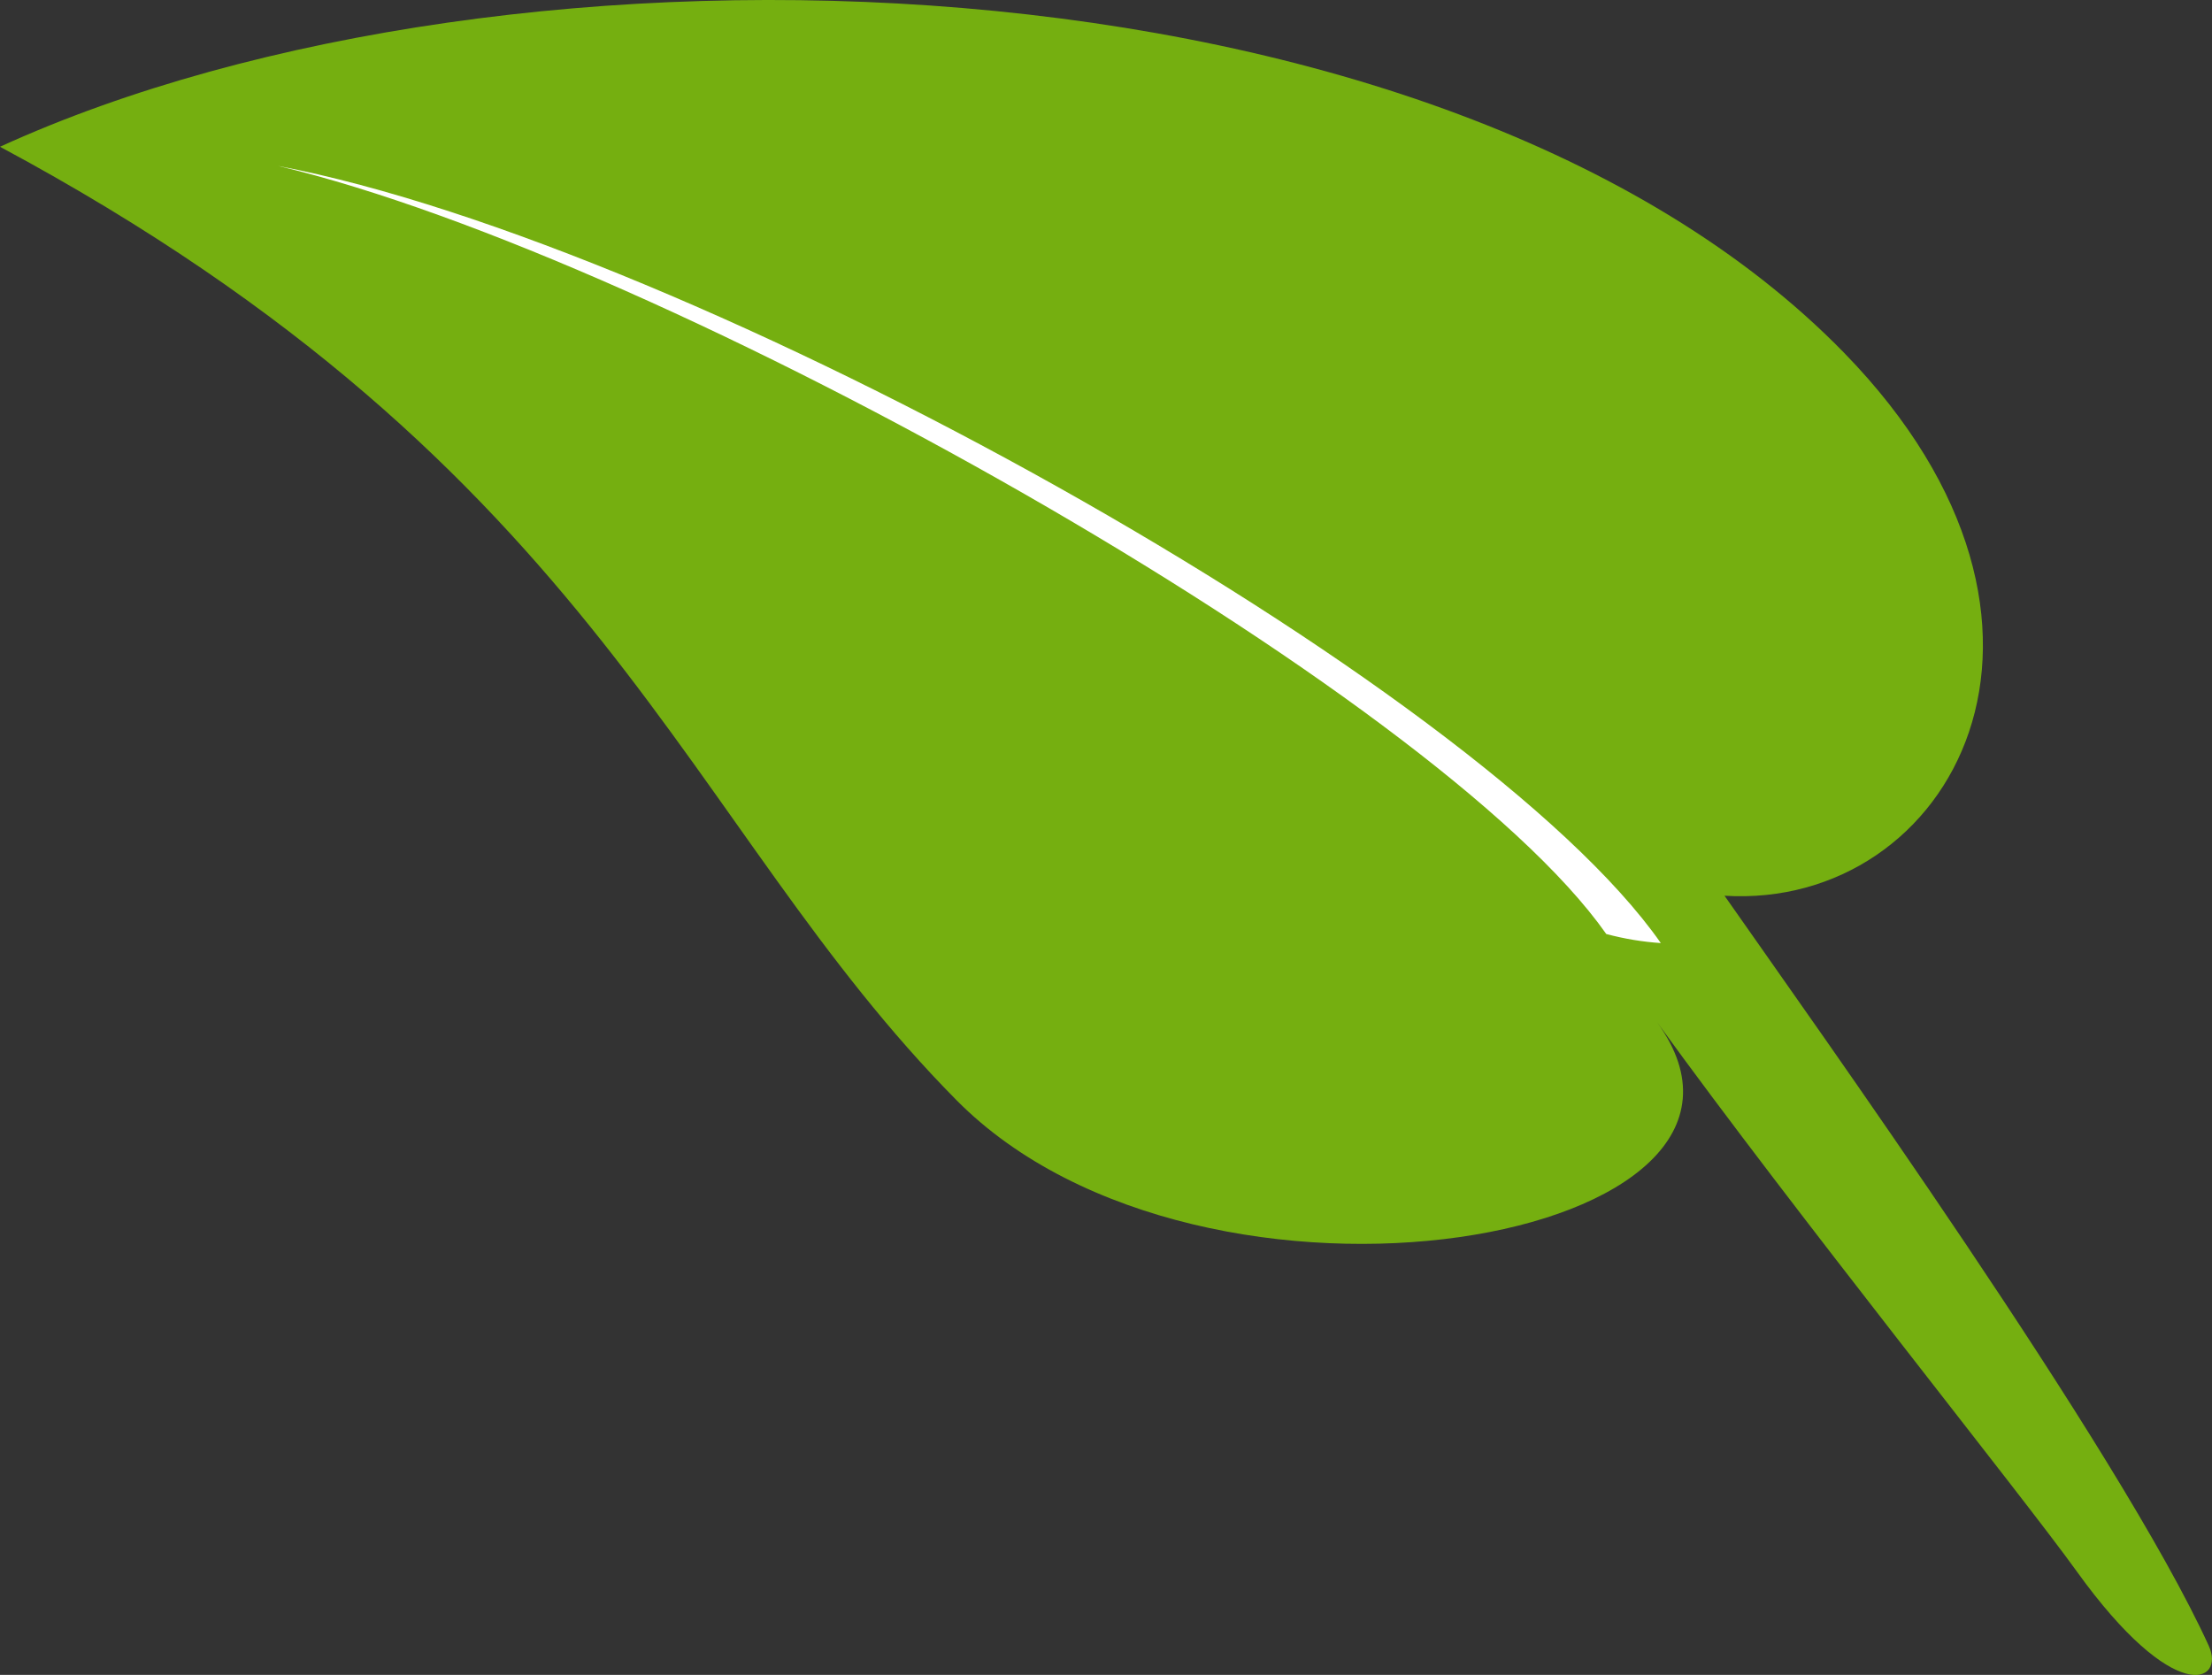
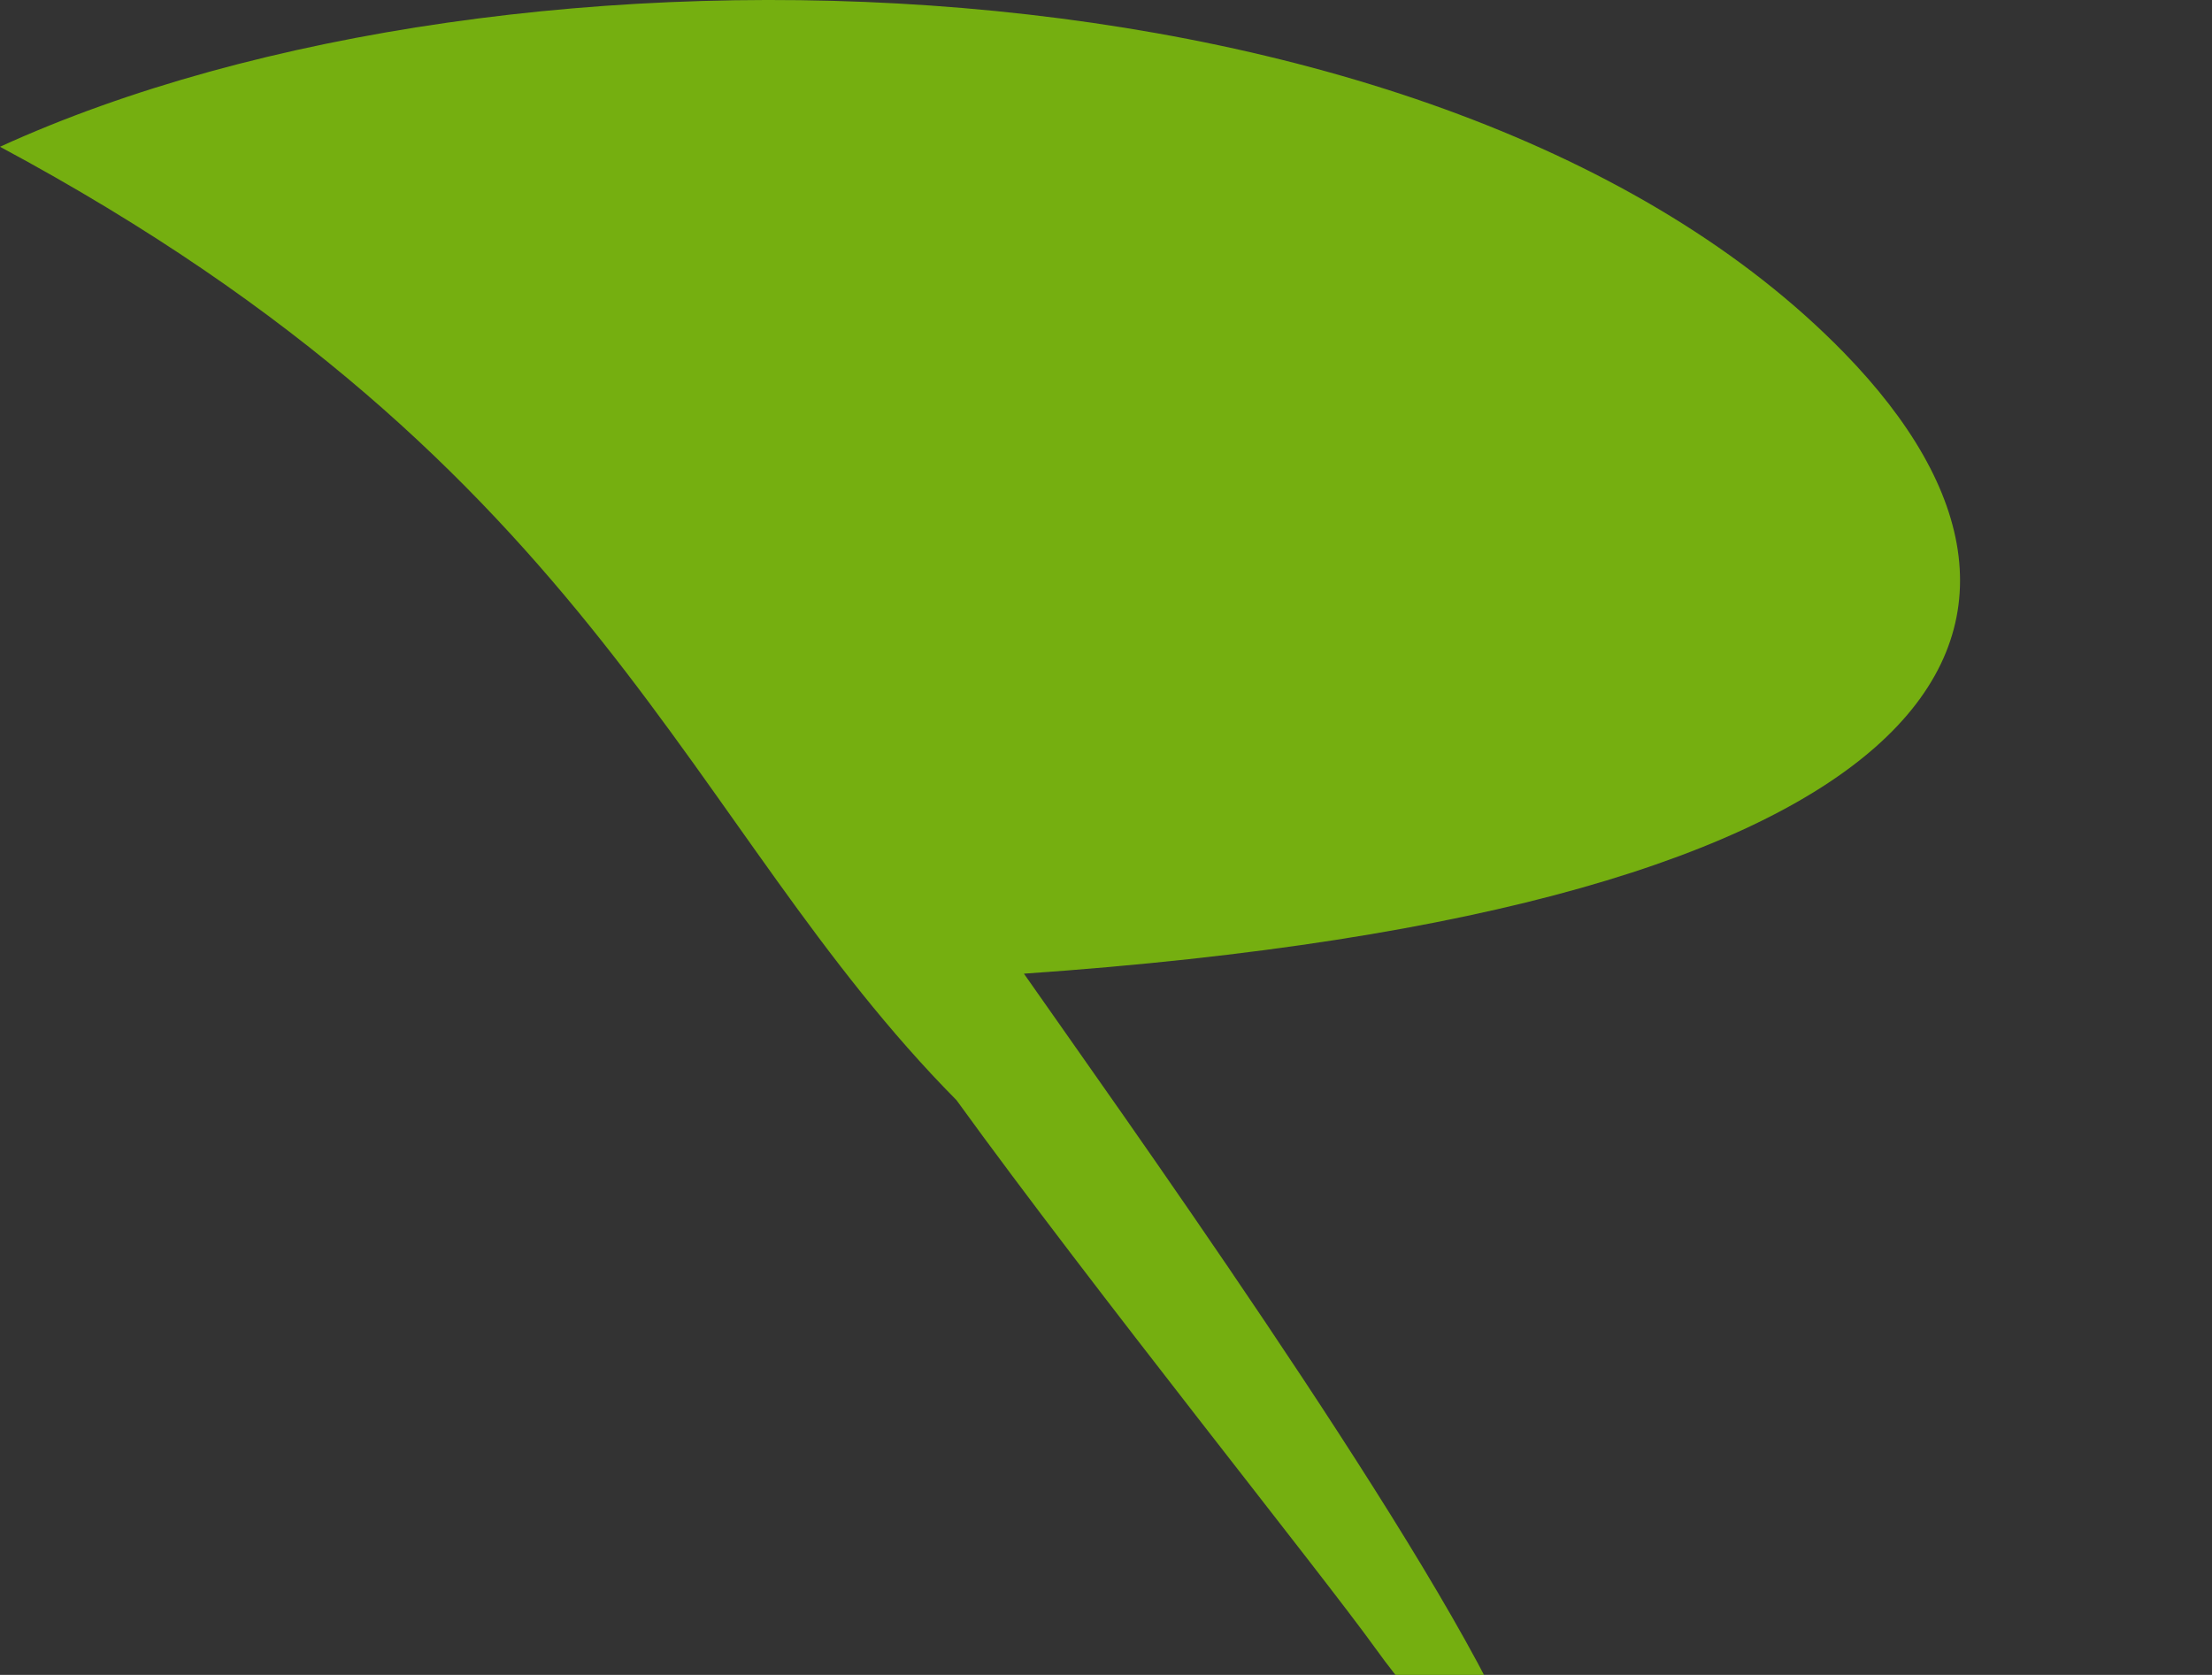
<svg xmlns="http://www.w3.org/2000/svg" version="1.1" x="0px" y="0px" width="43.23px" height="32.731px" viewBox="0 0 43.23 32.731" style="enable-background:new 0 0 43.23 32.731;" xml:space="preserve">
  <rect x="0" y="0" width="43.23" height="32.731" fill="#333333" stroke="none" />
  <style type="text/css">
	.st0{fill:#75AF10;}
	.st1{fill:#FFFFFF;}
</style>
  <defs>
</defs>
  <g>
-     <path class="st0" d="M36.041,6.896C28.205-1.145,9.976-1.69,0,2.868c11.786,6.326,13.364,13.247,18.694,18.633   c4.835,4.884,16.794,2.76,13.692-1.523c2.696,3.724,7.116,9.222,8.196,10.724c1.917,2.667,2.917,2.188,2.584,1.459   c-1.75-3.834-7.756-12.213-9.463-14.656C38.131,17.778,41.238,12.23,36.041,6.896z" />
-     <path class="st1" d="M5.437,3.243c7.592,1.805,22.634,10.278,25.955,15.01c0.361,0.096,0.718,0.154,1.066,0.177   C28.905,13.346,13.575,4.798,5.437,3.243z" />
+     <path class="st0" d="M36.041,6.896C28.205-1.145,9.976-1.69,0,2.868c11.786,6.326,13.364,13.247,18.694,18.633   c2.696,3.724,7.116,9.222,8.196,10.724c1.917,2.667,2.917,2.188,2.584,1.459   c-1.75-3.834-7.756-12.213-9.463-14.656C38.131,17.778,41.238,12.23,36.041,6.896z" />
  </g>
</svg>